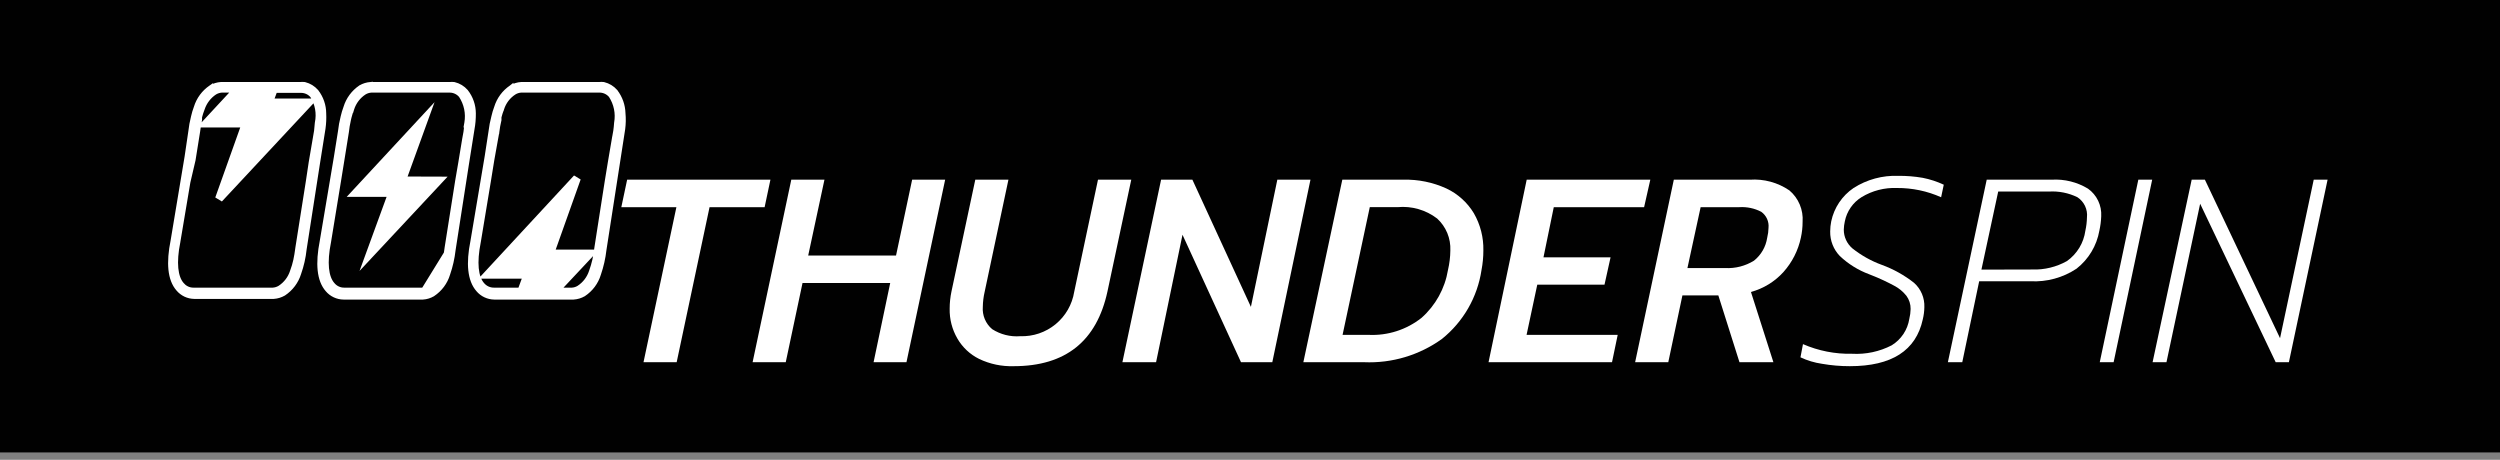
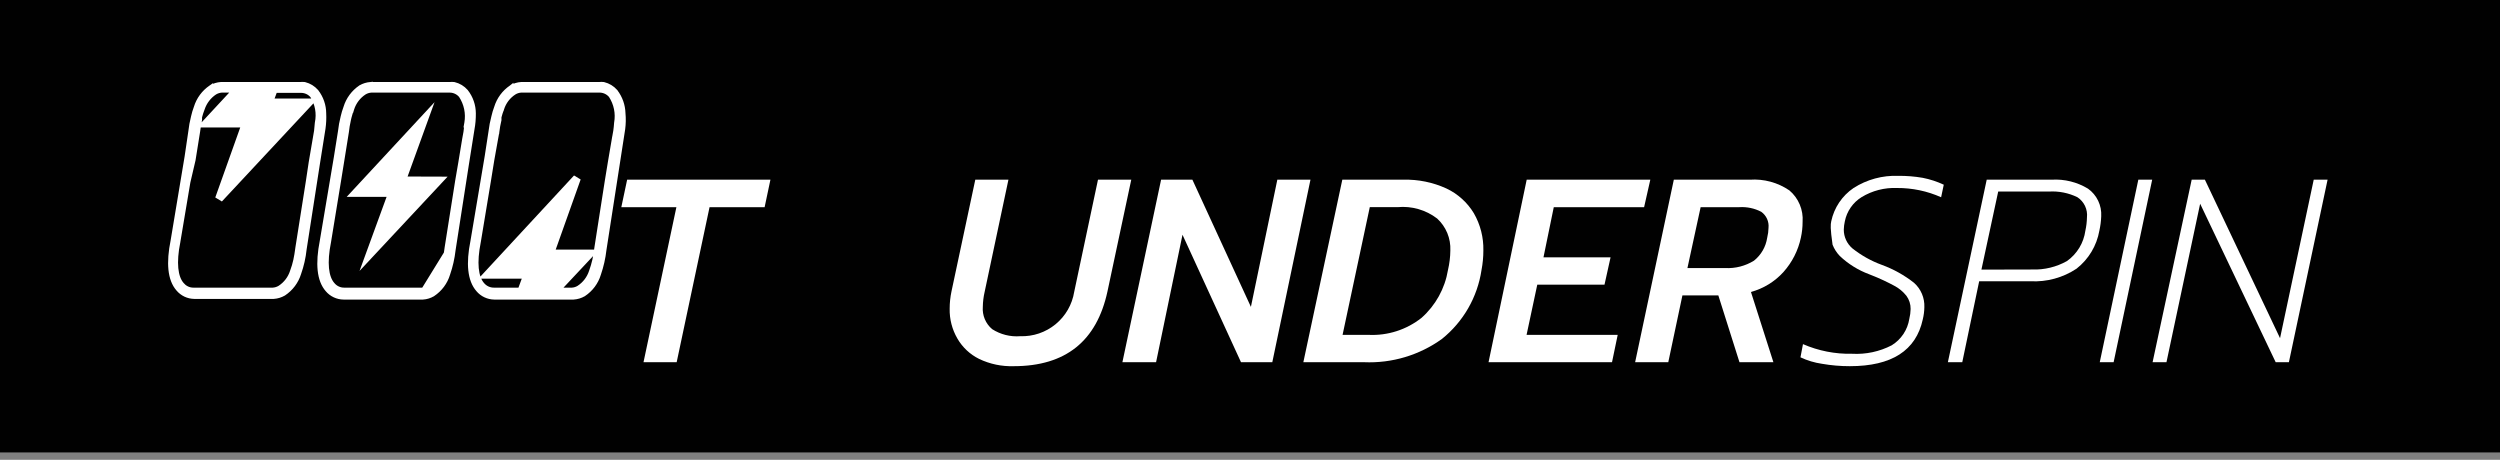
<svg xmlns="http://www.w3.org/2000/svg" width="174" height="32" viewBox="0 0 174 32" fill="none">
  <rect x="0" y="0" width="174" height="32" fill="#808080" stroke="none" />
  <rect width="174" height="31.49" transform="translate(0 -0.001)" fill="#010101" />
  <path d="M31.1 18.133L30.953 18.101C30.895 18.369 30.817 18.632 30.72 18.888L30.72 18.888L30.718 18.895C30.567 19.355 30.265 19.751 29.861 20.019C29.714 20.107 29.548 20.159 29.376 20.17H23.966V20.17L23.964 20.17C23.811 20.173 23.66 20.141 23.521 20.077C23.383 20.014 23.26 19.919 23.163 19.802L23.163 19.802L23.159 19.798C22.939 19.549 22.797 19.177 22.748 18.675C22.7 18.174 22.745 17.555 22.891 16.829L22.891 16.829L22.892 16.824L23.572 12.669L23.572 12.668L23.82 11.133L23.82 11.133L24.133 9.184L24.133 9.184L24.134 9.176C24.163 8.904 24.208 8.634 24.269 8.367L24.269 8.367L24.27 8.359C24.281 8.296 24.296 8.233 24.313 8.172L24.313 8.172L24.314 8.167C24.363 7.967 24.426 7.771 24.501 7.579L24.502 7.58L24.505 7.57C24.653 7.109 24.955 6.712 25.361 6.447C25.505 6.359 25.669 6.307 25.837 6.296H31.274V6.296L31.277 6.296C31.43 6.292 31.581 6.324 31.72 6.388C31.856 6.45 31.977 6.543 32.073 6.658C32.441 7.214 32.583 7.89 32.469 8.547L32.438 8.722H32.464C32.436 9.035 32.389 9.346 32.323 9.653L32.323 9.653L32.321 9.66L32.046 11.332L32.046 11.333L31.825 12.619L31.825 12.619L31.825 12.621L31.089 17.282L31.089 17.282L31.089 17.287C31.052 17.577 31.007 17.848 30.953 18.101L31.1 18.133ZM31.1 18.133C31.155 17.875 31.201 17.599 31.238 17.305L29.381 20.32C29.579 20.308 29.771 20.248 29.941 20.146C30.375 19.859 30.698 19.435 30.861 18.941C30.96 18.678 31.04 18.408 31.1 18.133ZM32.48 11.473L32.875 8.984C32.942 8.624 32.973 8.257 32.969 7.891C32.967 7.338 32.781 6.802 32.441 6.366L32.441 6.366L32.435 6.359C32.219 6.112 31.932 5.938 31.613 5.862L31.604 5.86L31.596 5.859C31.501 5.847 31.406 5.847 31.312 5.858H25.805V5.857L25.795 5.858C25.549 5.874 25.309 5.947 25.096 6.071L25.095 6.071L25.086 6.077C24.593 6.412 24.228 6.905 24.054 7.476C23.974 7.69 23.908 7.91 23.857 8.133C23.771 8.47 23.709 8.813 23.671 9.159L23.386 10.947L23.386 10.948L22.403 16.791C22.099 18.339 22.195 19.497 22.786 20.17C22.924 20.334 23.096 20.466 23.289 20.557C23.483 20.649 23.695 20.698 23.909 20.7L23.909 20.7H23.911H29.427V20.7L29.436 20.7C29.68 20.685 29.918 20.611 30.128 20.486L30.129 20.486L30.135 20.482C30.635 20.15 31.004 19.654 31.178 19.08C31.368 18.532 31.496 17.965 31.561 17.389L32.48 11.473L32.48 11.473Z" fill="white" stroke="white" stroke-width="0.3" />
  <path d="M31.154 12.295L28.369 12.286L30.244 7.11L24.131 13.701H26.907L25.023 18.858L31.154 12.295Z" fill="white" />
  <path d="M21.631 11.335L21.438 12.621L21.438 12.622L20.702 17.282L20.702 17.282L20.702 17.286C20.665 17.577 20.62 17.848 20.566 18.101C20.508 18.369 20.43 18.632 20.333 18.888L20.333 18.888L20.331 18.895C20.183 19.357 19.88 19.753 19.474 20.018C19.327 20.107 19.161 20.159 18.989 20.17H13.478V20.17L13.476 20.17C13.323 20.173 13.172 20.141 13.033 20.077C12.894 20.013 12.772 19.919 12.674 19.802L12.675 19.802L12.671 19.798C12.451 19.549 12.309 19.177 12.26 18.675C12.211 18.174 12.257 17.555 12.403 16.829L12.403 16.829L12.403 16.824L13.101 12.674L13.459 11.143L13.459 11.143L13.461 11.133L13.773 9.184L13.773 9.184L13.774 9.179C13.81 8.889 13.856 8.617 13.91 8.365L13.913 8.349V8.333V8.333V8.332V8.332V8.332V8.331V8.331V8.331V8.33V8.33V8.329V8.329V8.329V8.328V8.328V8.327V8.327V8.327V8.326V8.326V8.326V8.325V8.325V8.324V8.324V8.324V8.323V8.323V8.323V8.322V8.322V8.321V8.321V8.321V8.32V8.32V8.32V8.319V8.319V8.318V8.318V8.318V8.317V8.317V8.317V8.316V8.316V8.315V8.315V8.315V8.314V8.314V8.314V8.313V8.313V8.312V8.312V8.312V8.311V8.311V8.31V8.31V8.31V8.309V8.309V8.309V8.308V8.308V8.307V8.307V8.307V8.306V8.306V8.306V8.305V8.305V8.304V8.304V8.304V8.303V8.303V8.303V8.302V8.302V8.301V8.301V8.301V8.3V8.3V8.3V8.299V8.299V8.298V8.298V8.298V8.297V8.297V8.297V8.296V8.296V8.295V8.295V8.295V8.294V8.294V8.293V8.293V8.293V8.292V8.292V8.292V8.291V8.291V8.29V8.29V8.29V8.289V8.289V8.289V8.288V8.288V8.287V8.287V8.287V8.286V8.286V8.286V8.285V8.285V8.284V8.284V8.284V8.283V8.283V8.282V8.282V8.282V8.281V8.281V8.281V8.28V8.28V8.279V8.279V8.279V8.278V8.278V8.277V8.277V8.277V8.276V8.276V8.276V8.275V8.275V8.274V8.274V8.274V8.273V8.273V8.273V8.272V8.272V8.271V8.271V8.271V8.27V8.27V8.269V8.269V8.269V8.268V8.268V8.268V8.267V8.267V8.266V8.266V8.266V8.265V8.265V8.264V8.264V8.264V8.263V8.263V8.263V8.262V8.262V8.261V8.261V8.261V8.26V8.26V8.259V8.259V8.259V8.258V8.258V8.258V8.257V8.257V8.256V8.256V8.256V8.255V8.255V8.254V8.254V8.254V8.253V8.253V8.253V8.252V8.252V8.251V8.251V8.251V8.25V8.25V8.249V8.249V8.249V8.248V8.248V8.248V8.247V8.247V8.246V8.246V8.246V8.245V8.245V8.244V8.244V8.244V8.243V8.243V8.242V8.242V8.242V8.241V8.241V8.241V8.24V8.24V8.239V8.239V8.239V8.238V8.238V8.237V8.237V8.237V8.236V8.236V8.235V8.235V8.235V8.234V8.234V8.234V8.233V8.233V8.232V8.232V8.232V8.231V8.231V8.23V8.23V8.23V8.229V8.229V8.228V8.228V8.228V8.227V8.227V8.226V8.226V8.226V8.225V8.225V8.225V8.224V8.224V8.223V8.223V8.223V8.222V8.222V8.221V8.221V8.221V8.22V8.22V8.219V8.219V8.219V8.218V8.218V8.217V8.217V8.217V8.216V8.216V8.215V8.215V8.215V8.214V8.214V8.213V8.213V8.213V8.212V8.212V8.211V8.211V8.211V8.21V8.21V8.209V8.209V8.209V8.208V8.208V8.207V8.207V8.207V8.206V8.206V8.205V8.205V8.205V8.204V8.204V8.203V8.203V8.203V8.202V8.202V8.201V8.201V8.201V8.2V8.2V8.199V8.199V8.199V8.198V8.198V8.197V8.197V8.197V8.196V8.196V8.195V8.195V8.195V8.194V8.194V8.193V8.193V8.193V8.192V8.192V8.191V8.191V8.191V8.19V8.19V8.189V8.189V8.189V8.188V8.188V8.187V8.187V8.187V8.186V8.186V8.185V8.185V8.184V8.184V8.184V8.183V8.183V8.182V8.182V8.182V8.181V8.181V8.18V8.18V8.18V8.179V8.179V8.178V8.178V8.178V8.177V8.177V8.176V8.176V8.175V8.175V8.175V8.174V8.174V8.173V8.173V8.173V8.172V8.172V8.171V8.171V8.171V8.17V8.17V8.169V8.169V8.168V8.168V8.168V8.167V8.167V8.166V8.166V8.166V8.165V8.165V8.164V8.164V8.164V8.163V8.163V8.162V8.162V8.161V8.161V8.161V8.16V8.16V8.159V8.159V8.158V8.158V8.158V8.157V8.157V8.156V8.156V8.156V8.155V8.155V8.154V8.154V8.153V8.153V8.153V8.152V8.152V8.151V8.151V8.151V8.15V8.15V8.149V8.149C13.961 7.955 14.022 7.765 14.096 7.579L14.096 7.579L14.099 7.571C14.25 7.111 14.552 6.715 14.956 6.447C15.101 6.36 15.264 6.308 15.432 6.295H16.297L14.278 8.47L14.044 8.722H14.388H16.933L15.166 13.679L15.417 13.831L21.549 7.259L21.784 7.007H21.439H18.896L19.153 6.314H20.933V6.314L20.936 6.314C21.089 6.311 21.24 6.342 21.379 6.406C21.515 6.468 21.635 6.56 21.731 6.675C22.078 7.231 22.198 7.899 22.064 8.542L22.062 8.552L22.061 8.564C22.04 8.93 21.992 9.294 21.917 9.654L21.917 9.654L21.916 9.659L21.631 11.332L21.631 11.332L21.631 11.335ZM21.189 5.858C21.092 5.848 20.994 5.847 20.898 5.857H15.39V5.857L15.38 5.858C15.134 5.874 14.895 5.947 14.681 6.071L14.681 6.07L14.672 6.076C14.178 6.411 13.814 6.905 13.639 7.476C13.559 7.69 13.493 7.909 13.443 8.133C13.357 8.47 13.294 8.813 13.256 9.16L12.999 10.902L12.025 16.745C11.712 18.293 11.808 19.451 12.399 20.124C12.537 20.287 12.709 20.419 12.902 20.511C13.096 20.603 13.308 20.651 13.522 20.654L13.522 20.654H13.524H19.04V20.654L19.049 20.654C19.296 20.637 19.535 20.564 19.749 20.441L19.749 20.441L19.757 20.436C20.258 20.104 20.63 19.609 20.809 19.035C21.003 18.488 21.132 17.92 21.192 17.343L22.111 11.427L22.111 11.426L22.506 8.936L22.506 8.936L22.507 8.933C22.555 8.587 22.571 8.237 22.554 7.888C22.551 7.336 22.366 6.801 22.026 6.366L22.026 6.365L22.021 6.359C21.807 6.115 21.524 5.941 21.209 5.862L21.199 5.86L21.189 5.858Z" fill="white" stroke="white" stroke-width="0.3" />
  <path d="M41.513 17.286C41.477 17.576 41.431 17.847 41.377 18.099C41.315 18.367 41.237 18.631 41.144 18.89L41.144 18.89L41.142 18.895C40.993 19.356 40.691 19.753 40.285 20.018C40.141 20.108 39.978 20.16 39.81 20.17H38.873L41.118 17.775L41.355 17.522H41.009H38.464L40.231 12.556L39.98 12.404L33.876 18.995L33.643 19.247H33.986H36.529L36.189 20.17L34.381 20.17L34.38 20.17C34.227 20.171 34.076 20.139 33.937 20.075C33.798 20.011 33.675 19.917 33.577 19.8L33.577 19.8L33.575 19.798C33.359 19.55 33.219 19.177 33.171 18.675C33.124 18.174 33.17 17.555 33.315 16.828L33.315 16.828L33.316 16.823L34.005 12.668L34.005 12.668L34.253 11.134L34.602 9.187L34.603 9.187L34.604 9.177C34.636 8.905 34.684 8.635 34.748 8.368L34.753 8.347L34.752 8.325C34.749 8.268 34.749 8.21 34.751 8.152C34.8 7.957 34.861 7.766 34.934 7.579L34.935 7.579L34.938 7.569C35.083 7.106 35.386 6.708 35.794 6.446C35.938 6.357 36.101 6.305 36.27 6.295H41.708V6.295L41.71 6.295C41.863 6.292 42.014 6.324 42.153 6.388C42.289 6.451 42.41 6.543 42.506 6.657C42.871 7.214 43.01 7.89 42.893 8.545L42.891 8.554L42.891 8.562C42.867 8.929 42.815 9.293 42.738 9.652L42.737 9.652L42.736 9.659L42.451 11.332L42.451 11.333L42.24 12.62L42.24 12.621L41.513 17.281L41.513 17.281L41.513 17.286ZM42.001 5.858C41.904 5.846 41.806 5.846 41.708 5.857L36.293 5.857V5.857L36.284 5.857C36.037 5.872 35.797 5.945 35.583 6.071L35.583 6.07L35.575 6.076C35.081 6.411 34.717 6.905 34.542 7.476C34.462 7.689 34.396 7.909 34.346 8.132C34.257 8.469 34.191 8.812 34.15 9.158L33.875 10.947L33.874 10.948L32.892 16.79C32.578 18.339 32.684 19.497 33.275 20.169C33.413 20.333 33.584 20.465 33.778 20.556C33.972 20.648 34.183 20.697 34.398 20.7L34.398 20.7H34.4H39.915V20.7L39.925 20.699C40.171 20.683 40.411 20.61 40.624 20.486L40.625 20.486L40.632 20.482C41.133 20.15 41.502 19.654 41.676 19.079C41.865 18.531 41.994 17.965 42.059 17.389L42.977 11.472L42.977 11.472L43.363 8.981L43.363 8.981L43.364 8.977C43.411 8.614 43.418 8.247 43.383 7.882C43.368 7.333 43.18 6.803 42.847 6.367L42.847 6.366L42.841 6.359C42.625 6.112 42.337 5.938 42.018 5.861L42.01 5.859L42.001 5.858Z" fill="white" stroke="white" stroke-width="0.3" />
  <path d="M47.077 14.419H43.244L43.649 12.507H53.622L53.218 14.419H49.385L47.096 25.211H44.788L47.077 14.419Z" fill="white" />
-   <path d="M55.074 12.507H57.382L56.251 17.783H62.364L63.485 12.507H65.783L63.09 25.211H60.801L61.959 19.695H55.856L54.688 25.211H52.381L55.074 12.507Z" fill="white" />
  <path d="M68.147 24.981C67.511 24.666 66.983 24.171 66.63 23.556C66.266 22.928 66.082 22.213 66.097 21.488C66.097 21.08 66.14 20.673 66.225 20.274L67.88 12.507H70.187L68.532 20.311C68.452 20.655 68.409 21.006 68.404 21.359C68.381 21.649 68.428 21.94 68.54 22.209C68.652 22.477 68.826 22.715 69.047 22.904C69.628 23.279 70.316 23.453 71.005 23.4C71.901 23.431 72.777 23.135 73.469 22.566C74.161 21.998 74.622 21.196 74.765 20.311L76.42 12.507H78.736L77.082 20.274C76.334 23.749 74.158 25.486 70.555 25.486C69.723 25.513 68.897 25.34 68.147 24.981Z" fill="white" />
  <path d="M80.812 12.507H82.991L87.063 21.359L88.902 12.507H91.209L88.552 25.211H86.374L82.302 16.34L80.463 25.211H78.119L80.812 12.507Z" fill="white" />
  <path d="M93.425 12.506H97.681C98.707 12.48 99.725 12.688 100.659 13.113C101.456 13.486 102.125 14.088 102.58 14.841C103.033 15.629 103.262 16.525 103.242 17.433C103.242 17.89 103.199 18.345 103.113 18.794C102.831 20.683 101.846 22.397 100.356 23.592C98.783 24.723 96.876 25.293 94.941 25.21H90.713L93.425 12.506ZM95.263 23.307C96.592 23.368 97.897 22.947 98.94 22.121C99.916 21.255 100.565 20.081 100.779 18.794C100.883 18.348 100.939 17.891 100.944 17.433C100.962 17.018 100.89 16.603 100.731 16.219C100.572 15.835 100.331 15.49 100.025 15.209C99.238 14.607 98.253 14.325 97.267 14.418H95.337L93.443 23.307H95.263Z" fill="white" />
  <path d="M106.258 12.507H114.862L114.43 14.419H108.143L107.426 17.912H112.095L111.673 19.815H106.994L106.249 23.308H112.592L112.196 25.211H103.602L106.258 12.507Z" fill="white" />
  <path d="M116.498 12.507H121.784C122.761 12.438 123.732 12.7 124.541 13.252C124.856 13.518 125.103 13.855 125.263 14.236C125.423 14.616 125.49 15.028 125.461 15.439C125.461 15.81 125.421 16.18 125.341 16.543C125.153 17.432 124.734 18.256 124.128 18.933C123.522 19.602 122.738 20.084 121.866 20.321L123.429 25.211H121.067L119.596 20.56H117.096L116.112 25.211H113.805L116.498 12.507ZM120.074 18.657C120.779 18.694 121.478 18.514 122.078 18.142C122.576 17.744 122.904 17.173 122.997 16.543C123.054 16.317 123.084 16.086 123.089 15.853C123.11 15.64 123.074 15.425 122.985 15.229C122.896 15.034 122.758 14.866 122.583 14.741C122.113 14.497 121.586 14.386 121.058 14.419H118.364L117.445 18.657H120.074Z" fill="white" />
-   <path d="M126.811 25.32C126.292 25.245 125.787 25.093 125.312 24.87L125.487 23.951C126.565 24.42 127.732 24.649 128.907 24.622C129.862 24.676 130.814 24.473 131.664 24.033C131.989 23.833 132.266 23.565 132.477 23.248C132.688 22.93 132.828 22.571 132.887 22.195C132.943 21.969 132.974 21.738 132.979 21.505C132.984 21.175 132.88 20.852 132.685 20.586C132.45 20.291 132.156 20.05 131.821 19.878C131.425 19.667 130.901 19.4 130.093 19.088C129.334 18.807 128.639 18.375 128.052 17.819C127.833 17.592 127.661 17.325 127.546 17.031C127.431 16.738 127.375 16.424 127.381 16.109C127.382 15.872 127.406 15.634 127.454 15.402C127.653 14.458 128.21 13.627 129.008 13.085C129.936 12.492 131.023 12.197 132.124 12.239C132.694 12.234 133.263 12.28 133.825 12.377C134.33 12.477 134.82 12.637 135.286 12.855L135.102 13.729C134.137 13.297 133.09 13.078 132.032 13.085C131.166 13.049 130.309 13.27 129.569 13.719C129.269 13.905 129.011 14.149 128.81 14.439C128.609 14.728 128.47 15.056 128.401 15.402C128.358 15.592 128.333 15.786 128.328 15.981C128.327 16.229 128.38 16.474 128.483 16.699C128.586 16.924 128.737 17.125 128.925 17.286C129.542 17.776 130.235 18.165 130.975 18.435C131.784 18.73 132.541 19.152 133.218 19.685C133.455 19.897 133.642 20.158 133.766 20.451C133.89 20.743 133.948 21.059 133.935 21.377C133.931 21.665 133.894 21.952 133.825 22.232C133.353 24.401 131.661 25.486 128.75 25.486C128.1 25.487 127.451 25.432 126.811 25.32Z" fill="white" />
+   <path d="M126.811 25.32C126.292 25.245 125.787 25.093 125.312 24.87L125.487 23.951C126.565 24.42 127.732 24.649 128.907 24.622C129.862 24.676 130.814 24.473 131.664 24.033C131.989 23.833 132.266 23.565 132.477 23.248C132.688 22.93 132.828 22.571 132.887 22.195C132.943 21.969 132.974 21.738 132.979 21.505C132.984 21.175 132.88 20.852 132.685 20.586C132.45 20.291 132.156 20.05 131.821 19.878C131.425 19.667 130.901 19.4 130.093 19.088C129.334 18.807 128.639 18.375 128.052 17.819C127.833 17.592 127.661 17.325 127.546 17.031C127.382 15.872 127.406 15.634 127.454 15.402C127.653 14.458 128.21 13.627 129.008 13.085C129.936 12.492 131.023 12.197 132.124 12.239C132.694 12.234 133.263 12.28 133.825 12.377C134.33 12.477 134.82 12.637 135.286 12.855L135.102 13.729C134.137 13.297 133.09 13.078 132.032 13.085C131.166 13.049 130.309 13.27 129.569 13.719C129.269 13.905 129.011 14.149 128.81 14.439C128.609 14.728 128.47 15.056 128.401 15.402C128.358 15.592 128.333 15.786 128.328 15.981C128.327 16.229 128.38 16.474 128.483 16.699C128.586 16.924 128.737 17.125 128.925 17.286C129.542 17.776 130.235 18.165 130.975 18.435C131.784 18.73 132.541 19.152 133.218 19.685C133.455 19.897 133.642 20.158 133.766 20.451C133.89 20.743 133.948 21.059 133.935 21.377C133.931 21.665 133.894 21.952 133.825 22.232C133.353 24.401 131.661 25.486 128.75 25.486C128.1 25.487 127.451 25.432 126.811 25.32Z" fill="white" />
  <path d="M138.275 12.506H142.798C143.684 12.453 144.566 12.671 145.325 13.131C145.628 13.347 145.872 13.637 146.032 13.973C146.193 14.309 146.266 14.68 146.245 15.052C146.232 15.389 146.189 15.725 146.116 16.054C145.932 17.103 145.365 18.046 144.526 18.701C143.578 19.33 142.453 19.636 141.318 19.575H137.751L136.574 25.21H135.572L138.275 12.506ZM141.437 18.757C142.285 18.788 143.125 18.584 143.864 18.168C144.21 17.922 144.502 17.607 144.722 17.244C144.942 16.88 145.084 16.475 145.142 16.054C145.209 15.752 145.246 15.444 145.252 15.135C145.282 14.862 145.236 14.586 145.119 14.338C145.002 14.09 144.819 13.879 144.59 13.728C143.971 13.425 143.283 13.289 142.595 13.333H139.075L137.907 18.766L141.437 18.757Z" fill="white" />
  <path d="M148.827 12.507H149.792L147.108 25.211H146.143L148.827 12.507Z" fill="white" />
  <path d="M152.541 12.507H153.461L158.691 23.538L161.035 12.507H162L159.307 25.211H158.388L153.13 14.18L150.786 25.211H149.82L152.541 12.507Z" fill="white" />
</svg>